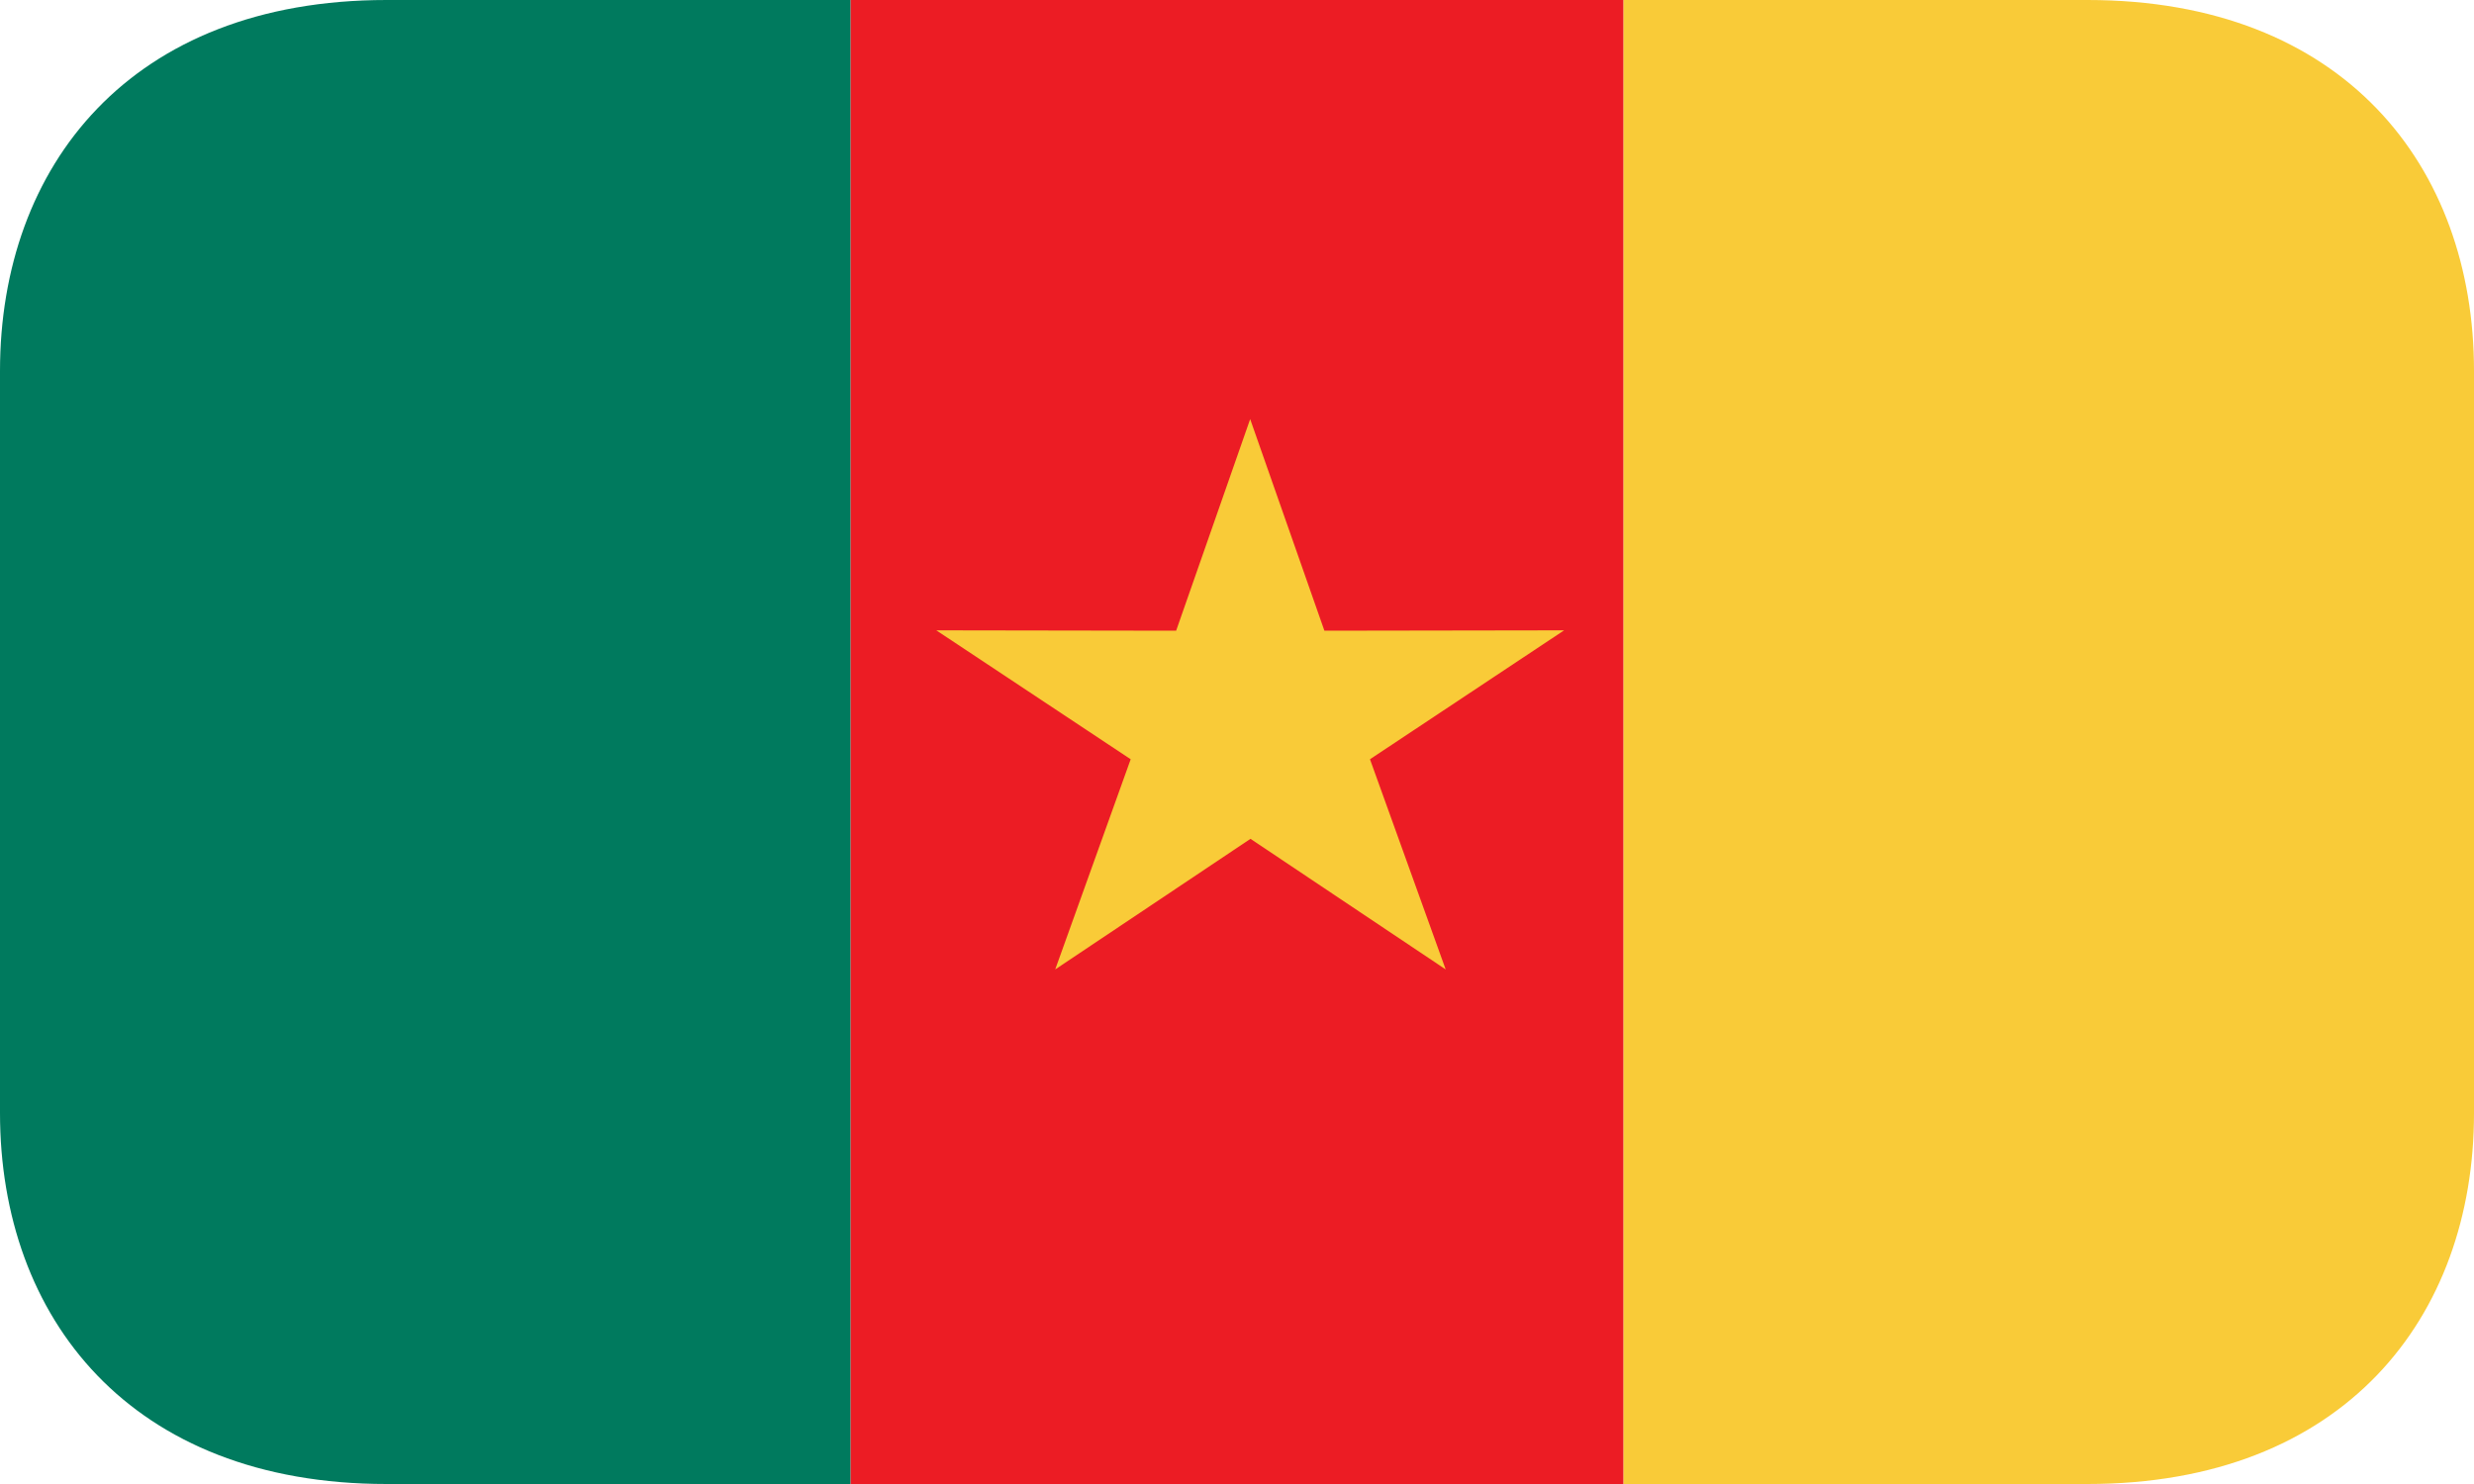
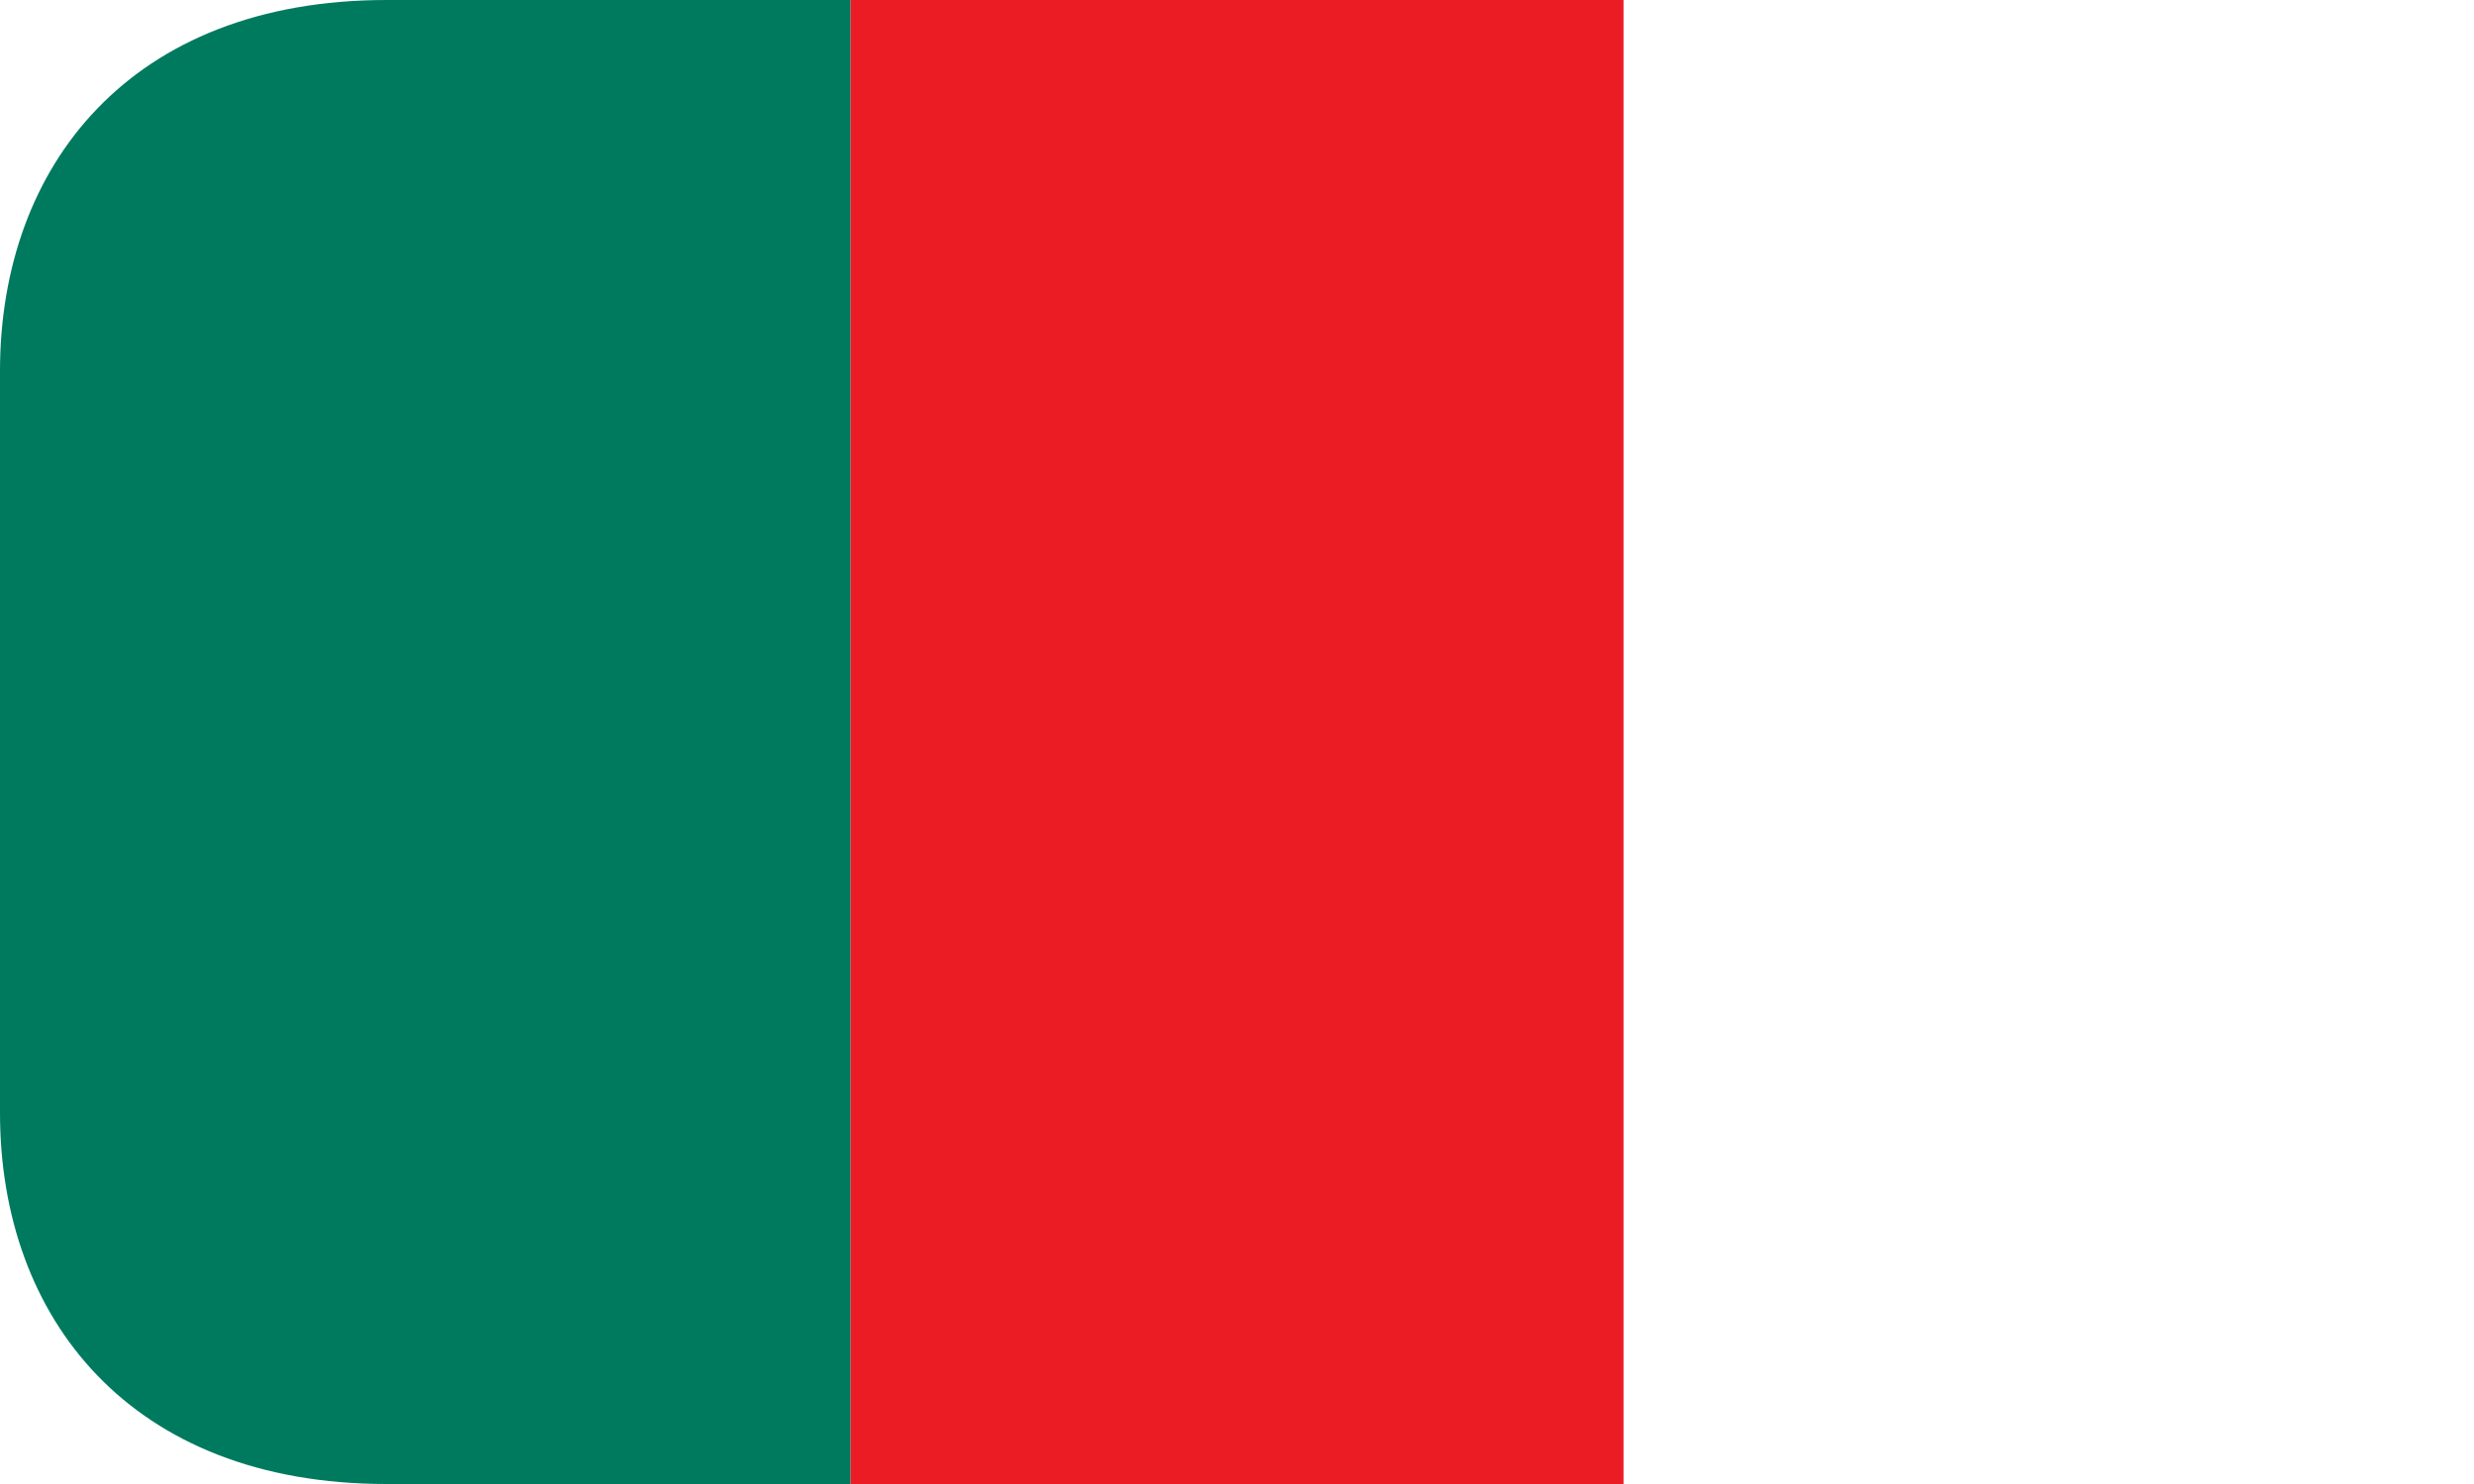
<svg xmlns="http://www.w3.org/2000/svg" width="40" height="24" viewBox="0 0 40 24" fill="none">
  <g clip-path="url(#clip0_1054_6382)">
    <path d="M13.75 0H26.25V24H13.75V0Z" fill="#EC1C24" />
    <path d="M6.25 0C2.108 0 0 2.686 0 6V18C0 21.314 2.108 24 6.25 24H13.75V0H6.25Z" fill="#007A5E" />
-     <path d="M33.75 0H26.25V24H33.75C37.892 24 40 21.314 40 18V6C40 2.686 37.892 0 33.75 0ZM25.289 10.194L21.413 10.2L20.213 6.778L19.016 10.2L15.138 10.194L18.281 12.279L17.061 15.678L20.218 13.566L23.374 15.678L22.15 12.279L25.289 10.194Z" fill="#F9CB38" />
  </g>
  <defs>
    <clipPath id="clip0_1054_6382">
      <rect width="40" height="24" fill="white" />
    </clipPath>
  </defs>
</svg>